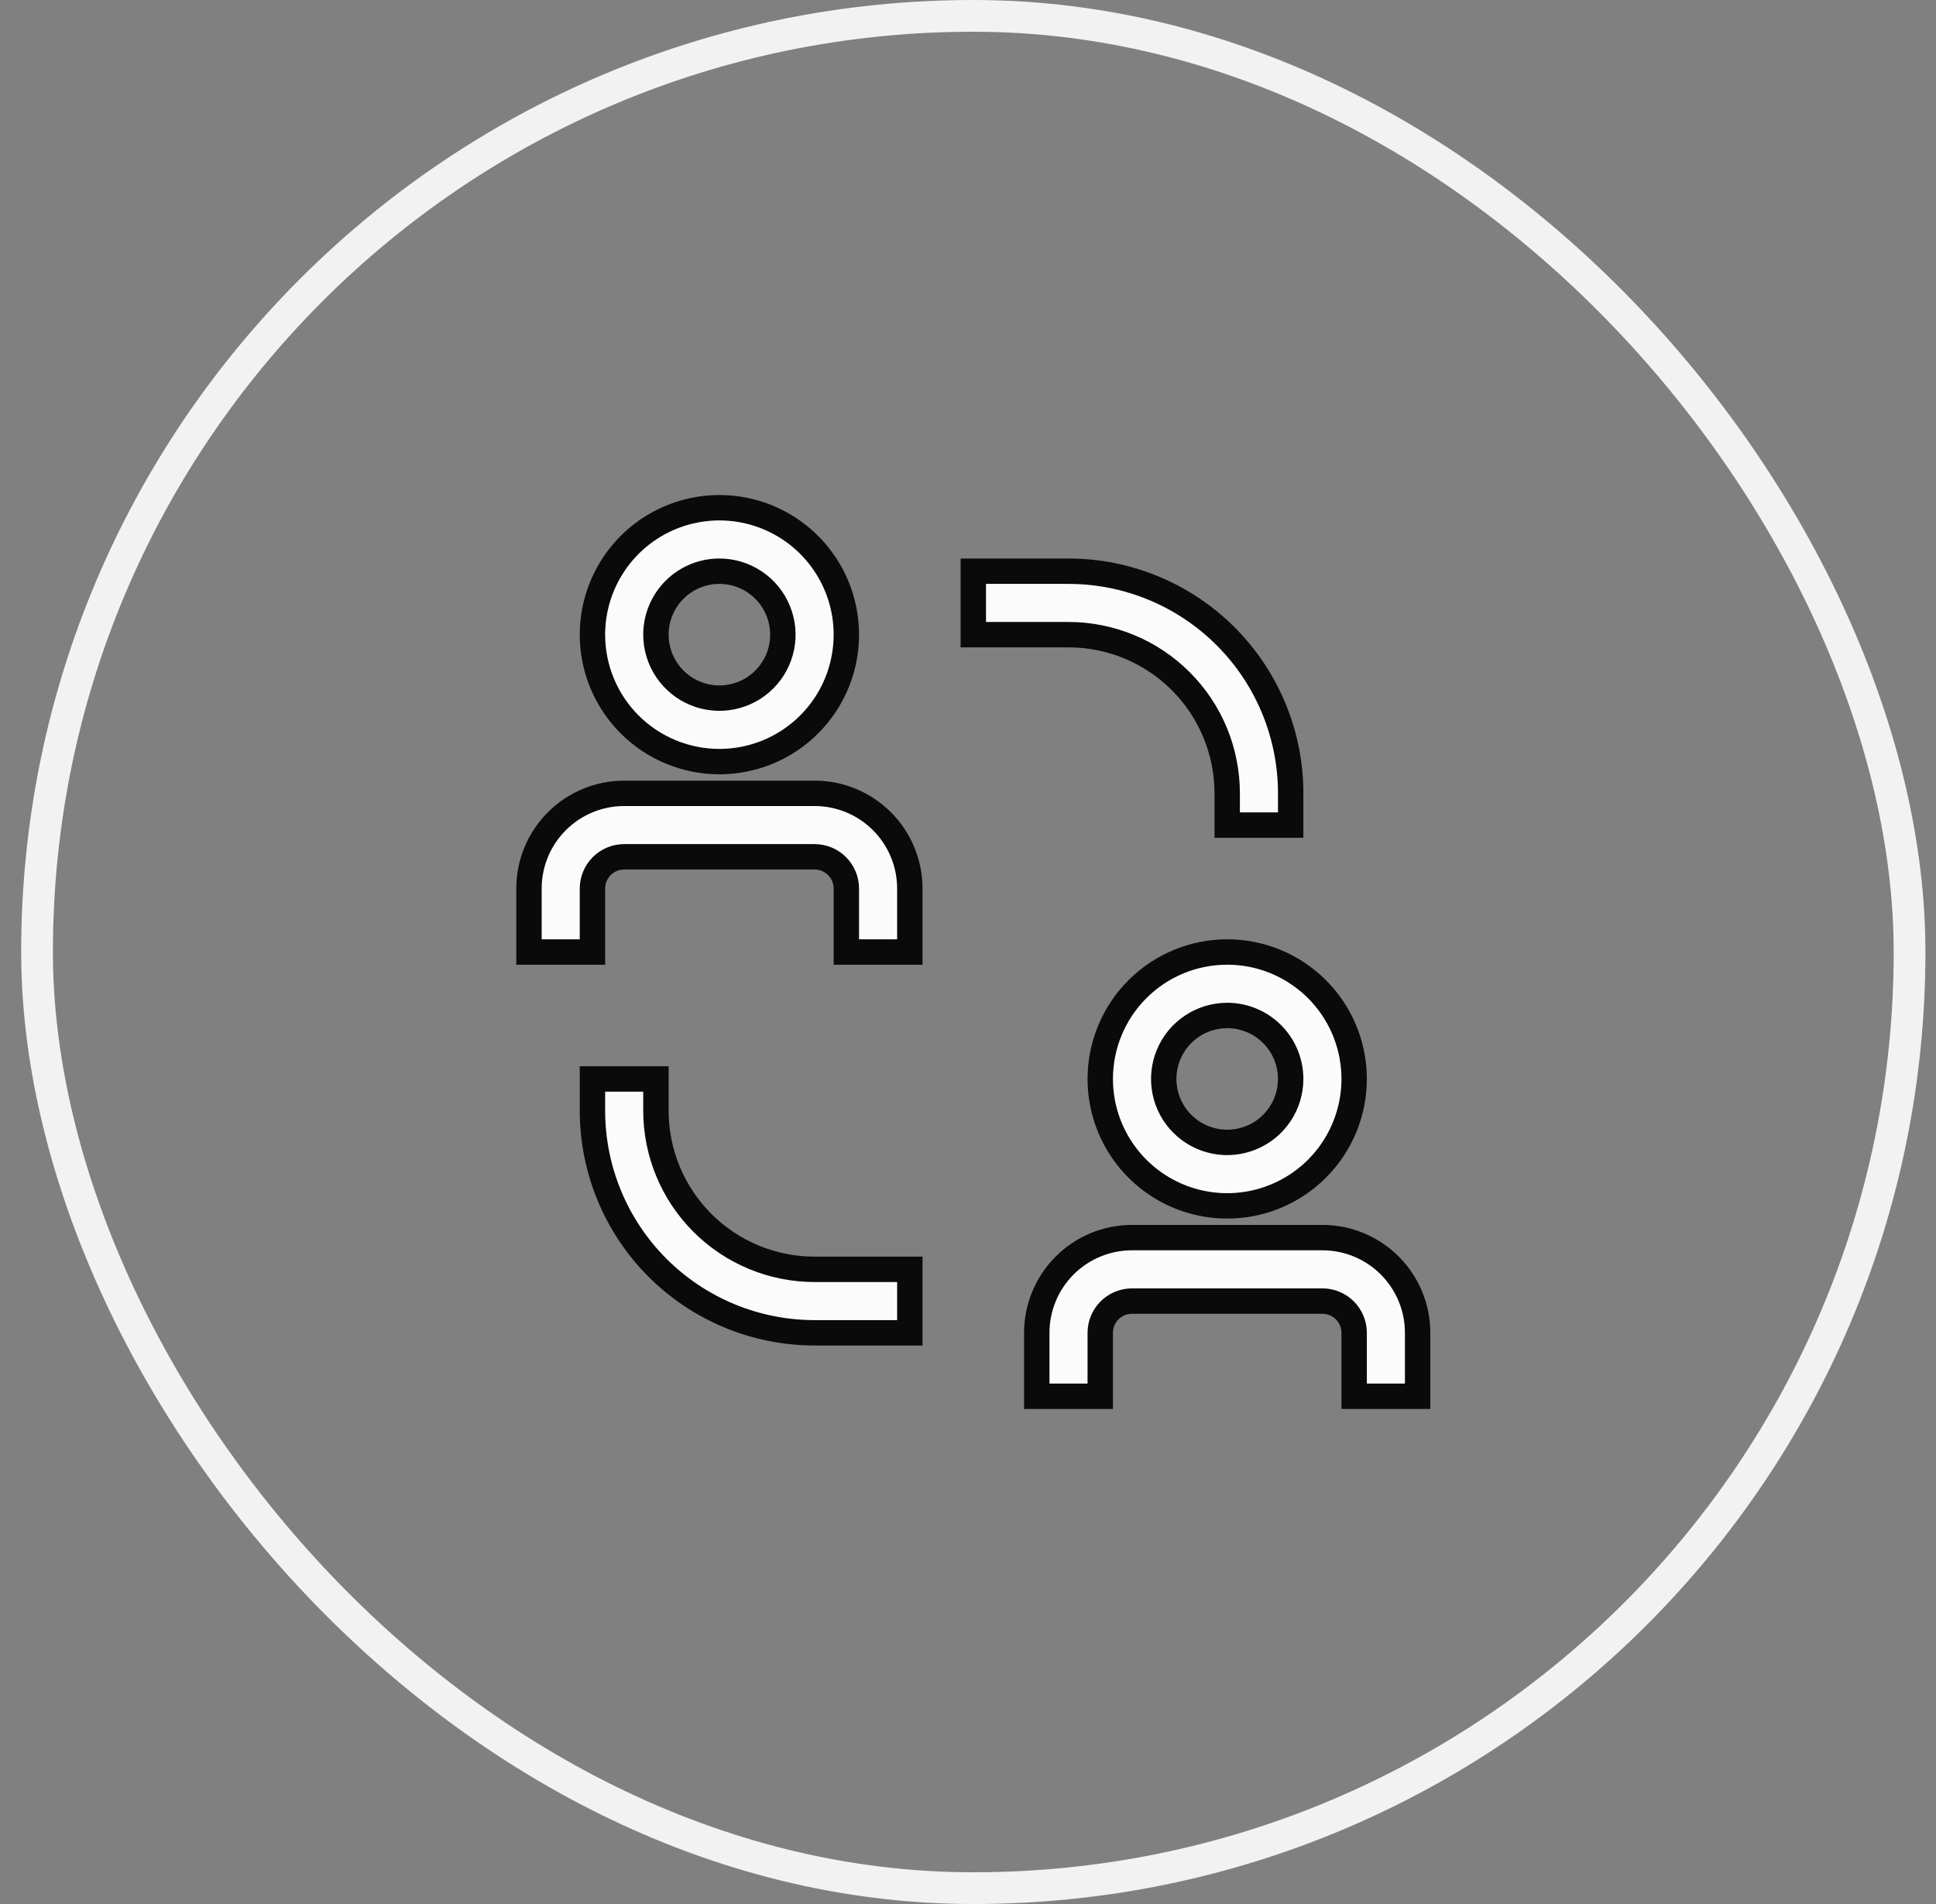
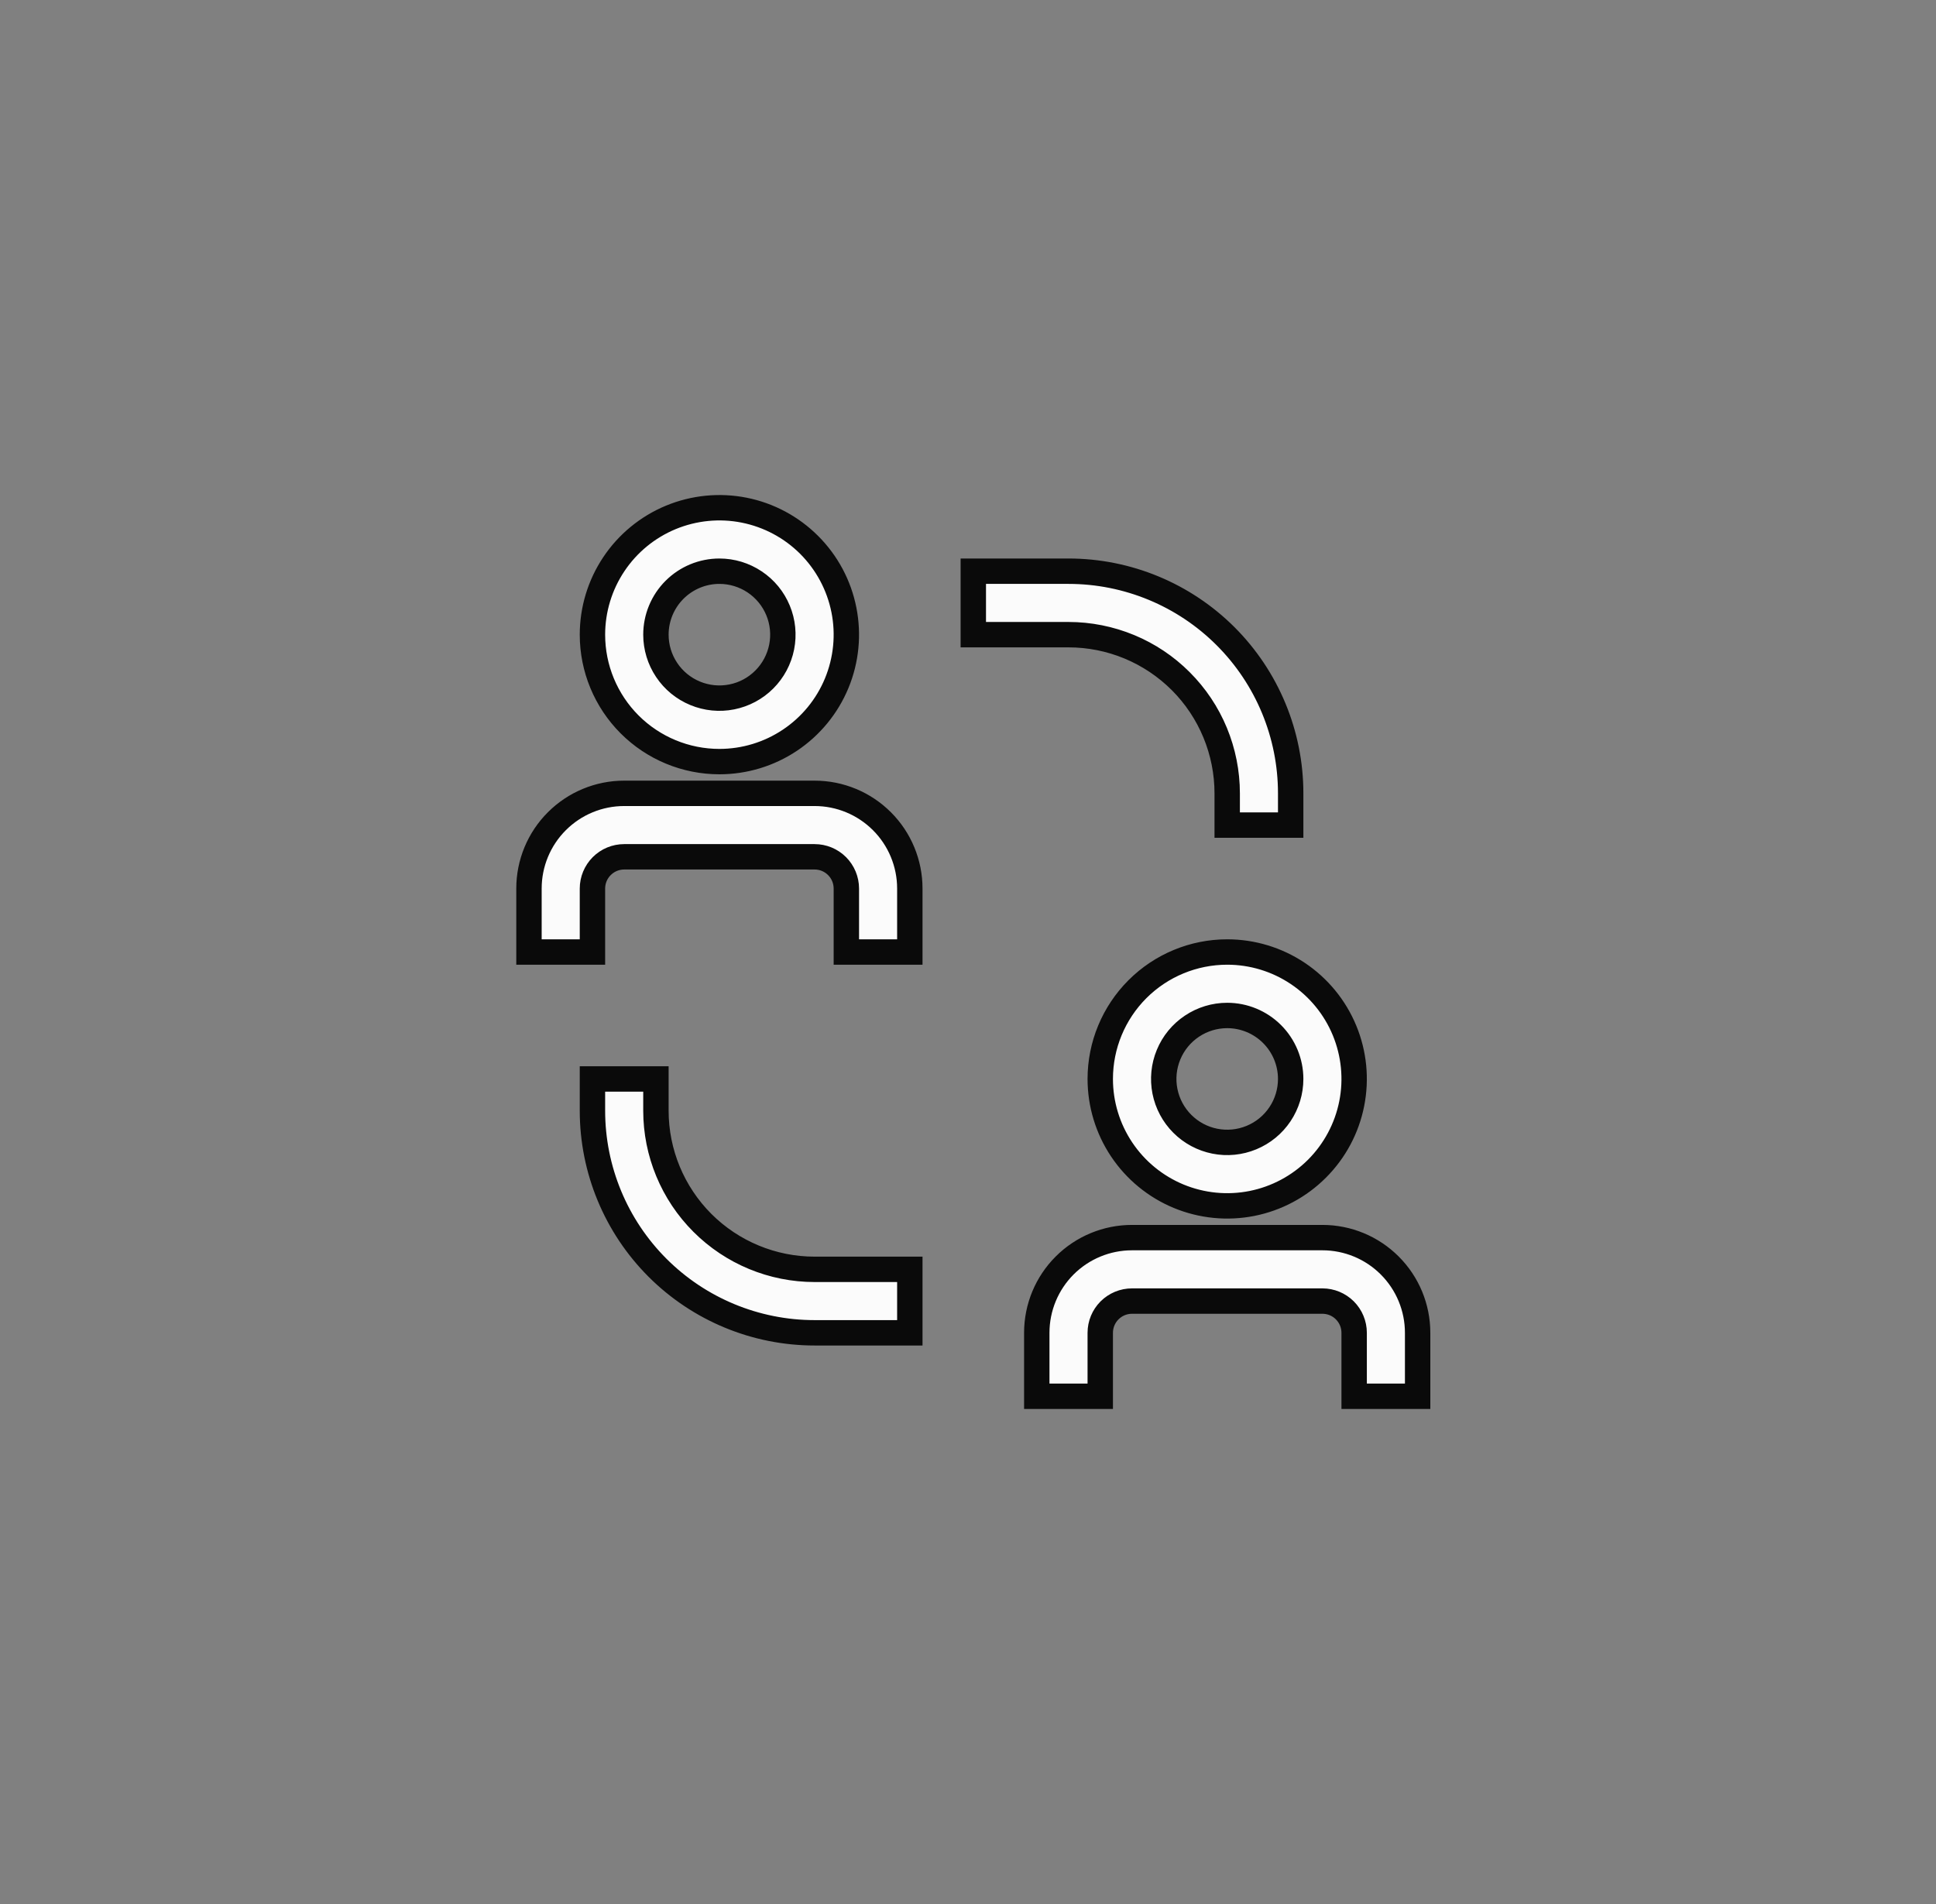
<svg xmlns="http://www.w3.org/2000/svg" width="61" height="60" viewBox="0 0 61 60" fill="none">
  <rect x="0" y="0" width="61" height="60" fill="#808080" stroke="none" />
-   <rect x="1.167" y="0.5" width="59" height="59" rx="29.5" stroke="#F2F2F2" />
  <g clip-path="url(#clip0_1103_5184)">
    <path fill-rule="evenodd" clip-rule="evenodd" d="M24.889 23.326C24.232 23.765 23.458 24 22.667 24C21.606 24 20.589 23.579 19.839 22.828C19.088 22.078 18.667 21.061 18.667 20C18.667 19.209 18.902 18.436 19.341 17.778C19.781 17.12 20.405 16.607 21.136 16.305C21.867 16.002 22.671 15.922 23.447 16.077C24.223 16.231 24.936 16.612 25.495 17.172C26.055 17.731 26.436 18.444 26.59 19.22C26.744 19.996 26.665 20.8 26.363 21.531C26.06 22.262 25.547 22.886 24.889 23.326ZM23.778 18.337C23.449 18.117 23.063 18 22.667 18C22.137 18 21.628 18.211 21.253 18.586C20.878 18.961 20.667 19.47 20.667 20C20.667 20.396 20.784 20.782 21.004 21.111C21.224 21.44 21.536 21.696 21.902 21.848C22.267 21.999 22.669 22.039 23.057 21.962C23.445 21.884 23.802 21.694 24.081 21.414C24.361 21.134 24.551 20.778 24.629 20.39C24.706 20.002 24.666 19.6 24.515 19.235C24.363 18.869 24.107 18.557 23.778 18.337ZM38.667 26V25C38.667 24.343 38.538 23.693 38.286 23.087C38.035 22.48 37.667 21.929 37.203 21.465C36.738 21 36.187 20.632 35.58 20.381C34.974 20.129 34.324 20 33.667 20H30.667V18H33.667C35.523 18 37.304 18.738 38.617 20.05C39.929 21.363 40.667 23.143 40.667 25V26H38.667ZM20.667 34V35C20.667 36.326 21.194 37.598 22.131 38.535C23.069 39.473 24.341 40 25.667 40H28.667V42H25.667C23.811 42 22.03 41.263 20.717 39.95C19.404 38.637 18.667 36.856 18.667 35V34H20.667ZM25.667 25H19.667C18.871 25 18.108 25.316 17.546 25.879C16.983 26.441 16.667 27.204 16.667 28V30H18.667V28C18.667 27.735 18.772 27.48 18.96 27.293C19.147 27.105 19.402 27 19.667 27H25.667C25.932 27 26.187 27.105 26.374 27.293C26.562 27.48 26.667 27.735 26.667 28V30H28.667V28C28.667 27.204 28.351 26.441 27.788 25.879C27.226 25.316 26.463 25 25.667 25ZM35.667 39C34.871 39 34.108 39.316 33.546 39.879C32.983 40.441 32.667 41.204 32.667 42V44H34.667V42C34.667 41.735 34.772 41.48 34.96 41.293C35.147 41.105 35.402 41 35.667 41H41.667C41.932 41 42.187 41.105 42.374 41.293C42.562 41.48 42.667 41.735 42.667 42V44H44.667V42C44.667 41.204 44.351 40.441 43.788 39.879C43.226 39.316 42.463 39 41.667 39H35.667ZM35.341 36.222C34.902 35.565 34.667 34.791 34.667 34C34.667 32.939 35.088 31.922 35.839 31.172C36.589 30.421 37.606 30 38.667 30C39.458 30 40.231 30.235 40.889 30.674C41.547 31.114 42.06 31.738 42.362 32.469C42.665 33.2 42.745 34.004 42.59 34.78C42.436 35.556 42.055 36.269 41.495 36.828C40.936 37.388 40.223 37.769 39.447 37.923C38.671 38.078 37.867 37.998 37.136 37.696C36.405 37.393 35.781 36.88 35.341 36.222ZM40.33 35.111C40.55 34.782 40.667 34.396 40.667 34C40.667 33.47 40.456 32.961 40.081 32.586C39.706 32.211 39.197 32 38.667 32C38.271 32 37.885 32.117 37.556 32.337C37.227 32.557 36.971 32.869 36.819 33.235C36.668 33.6 36.628 34.002 36.705 34.39C36.783 34.778 36.973 35.135 37.253 35.414C37.532 35.694 37.889 35.884 38.277 35.962C38.665 36.039 39.067 35.999 39.432 35.848C39.798 35.696 40.11 35.44 40.33 35.111Z" fill="#FBFBFB" />
    <path d="M19.839 22.828L20.121 22.546H20.121L19.839 22.828ZM21.136 16.305L20.983 15.935V15.935L21.136 16.305ZM23.447 16.077L23.525 15.684L23.447 16.077ZM24.515 19.235L24.145 19.388L24.515 19.235ZM38.667 26H38.267V26.4H38.667V26ZM38.286 23.087L37.917 23.24H37.917L38.286 23.087ZM30.667 20H30.267V20.4H30.667V20ZM30.667 18V17.6H30.267V18H30.667ZM40.667 26V26.4H41.067V26H40.667ZM20.667 34H21.067V33.6H20.667V34ZM28.667 40H29.067V39.6H28.667V40ZM28.667 42V42.4H29.067V42H28.667ZM18.667 34V33.6H18.267V34H18.667ZM17.546 25.879L17.263 25.596H17.263L17.546 25.879ZM16.667 30H16.267V30.4H16.667V30ZM18.667 30V30.4H19.067V30H18.667ZM26.667 30H26.267V30.4H26.667V30ZM28.667 30V30.4H29.067V30H28.667ZM32.667 44H32.267V44.4H32.667V44ZM34.667 44V44.4H35.067V44H34.667ZM42.667 44H42.267V44.4H42.667V44ZM44.667 44V44.4H45.067V44H44.667ZM35.839 31.172L36.121 31.454L35.839 31.172ZM22.667 24.4C23.537 24.4 24.388 24.142 25.111 23.659L24.667 22.993C24.075 23.389 23.379 23.6 22.667 23.6V24.4ZM19.556 23.111C20.381 23.936 21.5 24.4 22.667 24.4V23.6C21.712 23.6 20.797 23.221 20.121 22.546L19.556 23.111ZM18.267 20C18.267 21.167 18.731 22.286 19.556 23.111L20.121 22.546C19.446 21.87 19.067 20.955 19.067 20H18.267ZM19.009 17.555C18.525 18.279 18.267 19.13 18.267 20H19.067C19.067 19.288 19.278 18.592 19.674 18L19.009 17.555ZM20.983 15.935C20.179 16.268 19.492 16.832 19.009 17.555L19.674 18C20.069 17.408 20.631 16.947 21.289 16.674L20.983 15.935ZM23.525 15.684C22.672 15.515 21.787 15.602 20.983 15.935L21.289 16.674C21.947 16.402 22.671 16.33 23.369 16.469L23.525 15.684ZM25.778 16.889C25.163 16.273 24.379 15.854 23.525 15.684L23.369 16.469C24.068 16.608 24.709 16.951 25.213 17.454L25.778 16.889ZM26.982 19.142C26.813 18.288 26.394 17.504 25.778 16.889L25.213 17.454C25.716 17.958 26.059 18.599 26.198 19.298L26.982 19.142ZM26.732 21.684C27.065 20.88 27.152 19.995 26.982 19.142L26.198 19.298C26.337 19.996 26.265 20.72 25.993 21.378L26.732 21.684ZM25.111 23.659C25.835 23.175 26.399 22.488 26.732 21.684L25.993 21.378C25.721 22.035 25.259 22.598 24.667 22.993L25.111 23.659ZM22.667 18.4C22.983 18.4 23.293 18.494 23.556 18.67L24 18.005C23.606 17.741 23.142 17.6 22.667 17.6V18.4ZM21.536 18.869C21.836 18.569 22.243 18.4 22.667 18.4V17.6C22.03 17.6 21.42 17.853 20.97 18.303L21.536 18.869ZM21.067 20C21.067 19.576 21.236 19.169 21.536 18.869L20.97 18.303C20.52 18.753 20.267 19.363 20.267 20H21.067ZM21.337 20.889C21.161 20.626 21.067 20.317 21.067 20H20.267C20.267 20.475 20.408 20.939 20.672 21.333L21.337 20.889ZM22.055 21.478C21.762 21.357 21.512 21.152 21.337 20.889L20.672 21.333C20.935 21.728 21.31 22.036 21.749 22.217L22.055 21.478ZM22.979 21.569C22.669 21.631 22.347 21.599 22.055 21.478L21.749 22.217C22.187 22.399 22.67 22.447 23.135 22.354L22.979 21.569ZM23.798 21.131C23.575 21.355 23.29 21.508 22.979 21.569L23.135 22.354C23.601 22.261 24.028 22.033 24.364 21.697L23.798 21.131ZM24.236 20.312C24.174 20.622 24.022 20.908 23.798 21.131L24.364 21.697C24.7 21.361 24.928 20.934 25.021 20.468L24.236 20.312ZM24.145 19.388C24.266 19.68 24.298 20.002 24.236 20.312L25.021 20.468C25.113 20.003 25.066 19.52 24.884 19.082L24.145 19.388ZM23.556 18.67C23.819 18.846 24.024 19.095 24.145 19.388L24.884 19.082C24.703 18.643 24.395 18.268 24 18.005L23.556 18.67ZM38.267 25V26H39.067V25H38.267ZM37.917 23.24C38.148 23.798 38.267 24.396 38.267 25H39.067C39.067 24.291 38.927 23.589 38.656 22.933L37.917 23.24ZM36.92 21.747C37.347 22.174 37.686 22.682 37.917 23.24L38.656 22.933C38.385 22.278 37.987 21.683 37.485 21.182L36.92 21.747ZM35.427 20.75C35.985 20.981 36.492 21.32 36.92 21.747L37.485 21.182C36.984 20.68 36.389 20.282 35.733 20.011L35.427 20.75ZM33.667 20.4C34.271 20.4 34.869 20.519 35.427 20.75L35.733 20.011C35.078 19.74 34.376 19.6 33.667 19.6V20.4ZM30.667 20.4H33.667V19.6H30.667V20.4ZM30.267 18V20H31.067V18H30.267ZM33.667 17.6H30.667V18.4H33.667V17.6ZM38.9 19.767C37.512 18.38 35.63 17.6 33.667 17.6V18.4C35.417 18.4 37.096 19.095 38.334 20.333L38.9 19.767ZM41.067 25C41.067 23.037 40.287 21.155 38.9 19.767L38.334 20.333C39.572 21.571 40.267 23.25 40.267 25H41.067ZM41.067 26V25H40.267V26H41.067ZM38.667 26.4H40.667V25.6H38.667V26.4ZM21.067 35V34H20.267V35H21.067ZM22.414 38.253C21.552 37.39 21.067 36.22 21.067 35H20.267C20.267 36.432 20.836 37.806 21.849 38.818L22.414 38.253ZM25.667 39.6C24.447 39.6 23.277 39.115 22.414 38.253L21.849 38.818C22.861 39.831 24.235 40.4 25.667 40.4V39.6ZM28.667 39.6H25.667V40.4H28.667V39.6ZM29.067 42V40H28.267V42H29.067ZM25.667 42.4H28.667V41.6H25.667V42.4ZM20.434 40.233C21.822 41.62 23.704 42.4 25.667 42.4V41.6C23.917 41.6 22.238 40.905 21 39.667L20.434 40.233ZM18.267 35C18.267 36.963 19.047 38.845 20.434 40.233L21 39.667C19.762 38.429 19.067 36.75 19.067 35H18.267ZM18.267 34V35H19.067V34H18.267ZM20.667 33.6H18.667V34.4H20.667V33.6ZM19.667 25.4H25.667V24.6H19.667V25.4ZM17.828 26.162C18.316 25.674 18.977 25.4 19.667 25.4V24.6C18.765 24.6 17.901 24.958 17.263 25.596L17.828 26.162ZM17.067 28C17.067 27.31 17.341 26.649 17.828 26.162L17.263 25.596C16.625 26.233 16.267 27.098 16.267 28H17.067ZM17.067 30V28H16.267V30H17.067ZM18.667 29.6H16.667V30.4H18.667V29.6ZM18.267 28V30H19.067V28H18.267ZM18.677 27.01C18.415 27.273 18.267 27.629 18.267 28H19.067C19.067 27.841 19.13 27.688 19.243 27.576L18.677 27.01ZM19.667 26.6C19.296 26.6 18.94 26.747 18.677 27.01L19.243 27.576C19.355 27.463 19.508 27.4 19.667 27.4V26.6ZM25.667 26.6H19.667V27.4H25.667V26.6ZM26.657 27.01C26.394 26.747 26.038 26.6 25.667 26.6V27.4C25.826 27.4 25.979 27.463 26.091 27.576L26.657 27.01ZM27.067 28C27.067 27.629 26.919 27.273 26.657 27.01L26.091 27.576C26.204 27.688 26.267 27.841 26.267 28H27.067ZM27.067 30V28H26.267V30H27.067ZM28.667 29.6H26.667V30.4H28.667V29.6ZM28.267 28V30H29.067V28H28.267ZM27.506 26.162C27.993 26.649 28.267 27.31 28.267 28H29.067C29.067 27.098 28.709 26.233 28.071 25.596L27.506 26.162ZM25.667 25.4C26.357 25.4 27.018 25.674 27.506 26.162L28.071 25.596C27.433 24.958 26.569 24.6 25.667 24.6V25.4ZM33.828 40.161C34.316 39.674 34.977 39.4 35.667 39.4V38.6C34.765 38.6 33.901 38.958 33.263 39.596L33.828 40.161ZM33.067 42C33.067 41.31 33.341 40.649 33.828 40.161L33.263 39.596C32.625 40.233 32.267 41.098 32.267 42H33.067ZM33.067 44V42H32.267V44H33.067ZM34.667 43.6H32.667V44.4H34.667V43.6ZM34.267 42V44H35.067V42H34.267ZM34.677 41.01C34.414 41.273 34.267 41.629 34.267 42H35.067C35.067 41.841 35.13 41.688 35.243 41.576L34.677 41.01ZM35.667 40.6C35.296 40.6 34.94 40.748 34.677 41.01L35.243 41.576C35.355 41.463 35.508 41.4 35.667 41.4V40.6ZM41.667 40.6H35.667V41.4H41.667V40.6ZM42.657 41.01C42.394 40.748 42.038 40.6 41.667 40.6V41.4C41.826 41.4 41.979 41.463 42.091 41.576L42.657 41.01ZM43.067 42C43.067 41.629 42.919 41.273 42.657 41.01L42.091 41.576C42.204 41.688 42.267 41.841 42.267 42H43.067ZM43.067 44V42H42.267V44H43.067ZM44.667 43.6H42.667V44.4H44.667V43.6ZM44.267 42V44H45.067V42H44.267ZM43.505 40.161C43.993 40.649 44.267 41.31 44.267 42H45.067C45.067 41.098 44.709 40.233 44.071 39.596L43.505 40.161ZM41.667 39.4C42.357 39.4 43.018 39.674 43.505 40.161L44.071 39.596C43.434 38.958 42.569 38.6 41.667 38.6V39.4ZM35.667 39.4H41.667V38.6H35.667V39.4ZM34.267 34C34.267 34.87 34.525 35.721 35.008 36.444L35.674 36C35.278 35.408 35.067 34.712 35.067 34H34.267ZM35.556 30.889C34.731 31.714 34.267 32.833 34.267 34H35.067C35.067 33.045 35.446 32.13 36.121 31.454L35.556 30.889ZM38.667 29.6C37.5 29.6 36.381 30.064 35.556 30.889L36.121 31.454C36.797 30.779 37.712 30.4 38.667 30.4V29.6ZM41.111 30.341C40.388 29.858 39.537 29.6 38.667 29.6V30.4C39.379 30.4 40.075 30.611 40.667 31.007L41.111 30.341ZM42.732 32.316C42.399 31.512 41.835 30.825 41.111 30.341L40.667 31.007C41.259 31.402 41.721 31.965 41.993 32.622L42.732 32.316ZM42.982 34.858C43.152 34.005 43.065 33.12 42.732 32.316L41.993 32.622C42.265 33.28 42.337 34.004 42.198 34.702L42.982 34.858ZM41.778 37.111C42.394 36.496 42.813 35.712 42.982 34.858L42.198 34.702C42.059 35.401 41.716 36.042 41.213 36.546L41.778 37.111ZM39.525 38.316C40.379 38.146 41.163 37.727 41.778 37.111L41.213 36.546C40.709 37.049 40.068 37.392 39.369 37.531L39.525 38.316ZM36.983 38.065C37.787 38.398 38.672 38.485 39.525 38.316L39.369 37.531C38.671 37.67 37.947 37.598 37.289 37.326L36.983 38.065ZM35.008 36.444C35.492 37.168 36.179 37.732 36.983 38.065L37.289 37.326C36.632 37.053 36.069 36.592 35.674 36L35.008 36.444ZM40.267 34C40.267 34.316 40.173 34.626 39.997 34.889L40.663 35.333C40.926 34.939 41.067 34.475 41.067 34H40.267ZM39.798 32.869C40.098 33.169 40.267 33.576 40.267 34H41.067C41.067 33.364 40.814 32.753 40.364 32.303L39.798 32.869ZM38.667 32.4C39.091 32.4 39.498 32.569 39.798 32.869L40.364 32.303C39.914 31.853 39.303 31.6 38.667 31.6V32.4ZM37.778 32.67C38.041 32.494 38.35 32.4 38.667 32.4V31.6C38.192 31.6 37.728 31.741 37.334 32.005L37.778 32.67ZM37.189 33.388C37.31 33.095 37.515 32.846 37.778 32.67L37.334 32.005C36.939 32.268 36.631 32.643 36.45 33.082L37.189 33.388ZM37.098 34.312C37.036 34.002 37.068 33.68 37.189 33.388L36.45 33.082C36.268 33.52 36.221 34.003 36.313 34.468L37.098 34.312ZM37.536 35.131C37.312 34.908 37.16 34.623 37.098 34.312L36.313 34.468C36.406 34.934 36.634 35.361 36.97 35.697L37.536 35.131ZM38.355 35.569C38.044 35.508 37.759 35.355 37.536 35.131L36.97 35.697C37.306 36.033 37.733 36.261 38.199 36.354L38.355 35.569ZM39.279 35.478C38.987 35.599 38.665 35.631 38.355 35.569L38.199 36.354C38.664 36.447 39.147 36.399 39.585 36.217L39.279 35.478ZM39.997 34.889C39.822 35.152 39.572 35.357 39.279 35.478L39.585 36.217C40.024 36.036 40.399 35.728 40.663 35.333L39.997 34.889Z" fill="#0A0A0A" />
  </g>
  <defs>
    <clipPath id="clip0_1103_5184">
      <rect width="32" height="32" fill="white" transform="translate(14.667 14)" />
    </clipPath>
  </defs>
</svg>